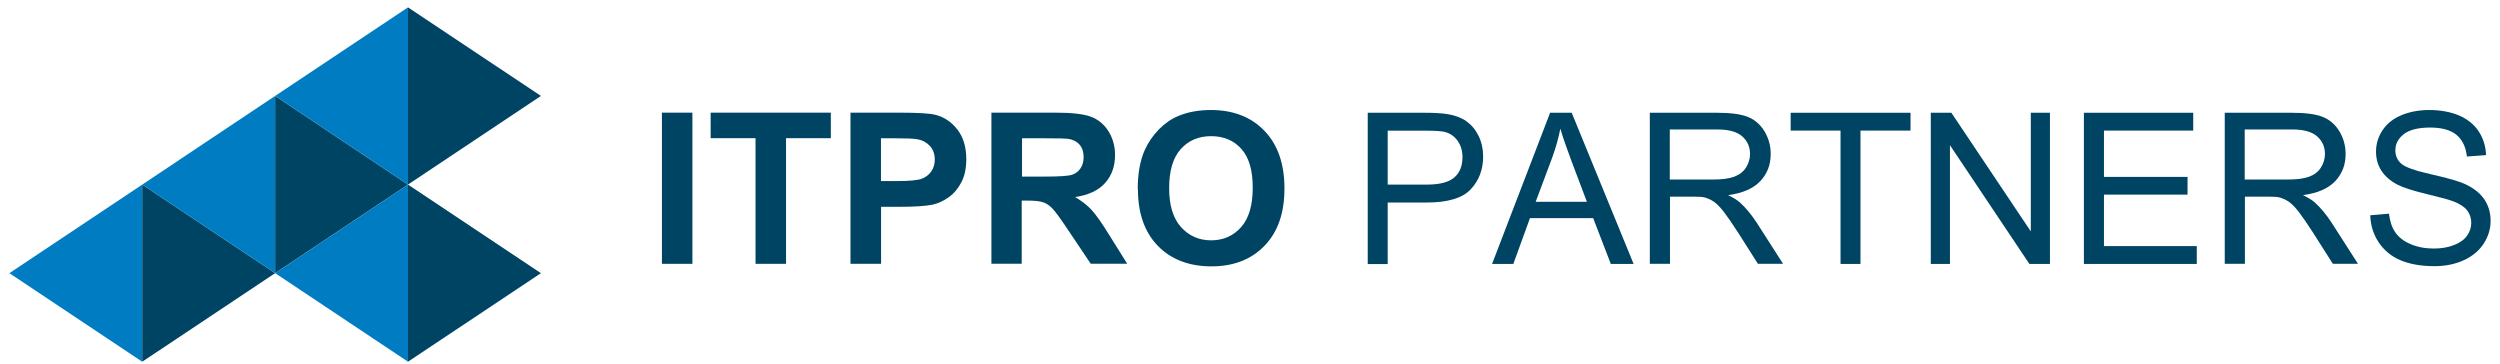
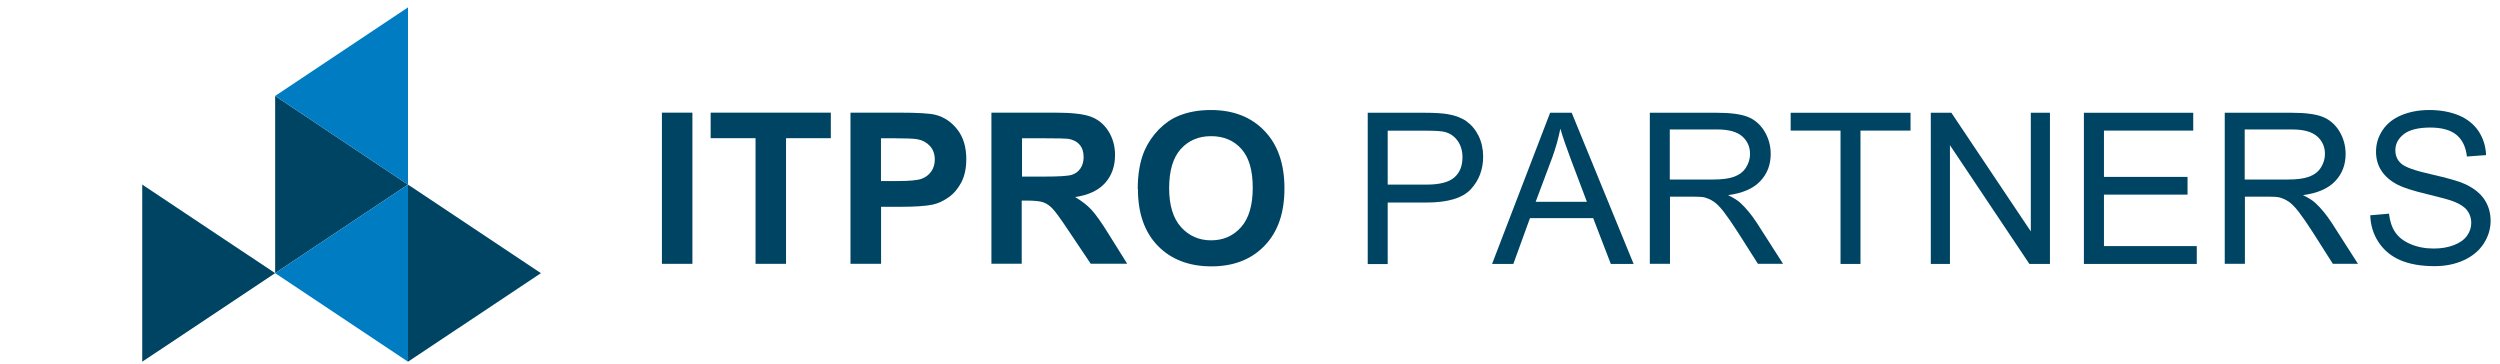
<svg xmlns="http://www.w3.org/2000/svg" width="254" height="37" viewBox="0 0 254 37" fill="none">
-   <path d="M67.251 26.805V11.446H70.349V26.805H67.251Z" fill="#004463" />
+   <path d="M67.251 26.805V11.446H70.349V26.805Z" fill="#004463" />
  <path d="M76.763 26.805V14.04H72.202V11.446H84.412V14.04H79.861V26.805H76.763Z" fill="#004463" />
  <path d="M86.409 26.805V11.446H91.381C93.265 11.446 94.5 11.518 95.066 11.672C95.941 11.899 96.683 12.403 97.28 13.175C97.877 13.948 98.175 14.946 98.175 16.171C98.175 17.118 98 17.911 97.66 18.549C97.321 19.188 96.888 19.692 96.353 20.063C95.828 20.433 95.293 20.67 94.747 20.794C94.006 20.938 92.935 21.01 91.535 21.01H89.517V26.805H86.419H86.409ZM89.507 14.04V18.395H91.206C92.431 18.395 93.244 18.312 93.656 18.158C94.068 18.004 94.387 17.746 94.624 17.407C94.86 17.067 94.974 16.665 94.974 16.212C94.974 15.656 94.809 15.193 94.48 14.833C94.15 14.473 93.738 14.246 93.234 14.153C92.863 14.081 92.122 14.051 91 14.051H89.497L89.507 14.04Z" fill="#004463" />
  <path d="M100.728 26.805V11.446H107.255C108.892 11.446 110.086 11.58 110.838 11.858C111.579 12.136 112.176 12.63 112.619 13.33C113.061 14.04 113.288 14.843 113.288 15.749C113.288 16.902 112.948 17.849 112.269 18.601C111.589 19.352 110.58 19.826 109.232 20.021C109.901 20.413 110.457 20.845 110.889 21.308C111.321 21.782 111.919 22.605 112.649 23.799L114.523 26.795H110.817L108.573 23.45C107.78 22.255 107.234 21.504 106.936 21.195C106.648 20.886 106.329 20.67 105.999 20.557C105.67 20.444 105.155 20.382 104.434 20.382H103.806V26.795H100.708L100.728 26.805ZM103.827 17.942H106.123C107.615 17.942 108.542 17.88 108.913 17.757C109.283 17.633 109.571 17.417 109.777 17.108C109.983 16.799 110.096 16.418 110.096 15.955C110.096 15.44 109.963 15.018 109.685 14.699C109.407 14.38 109.015 14.184 108.521 14.102C108.274 14.071 107.512 14.051 106.257 14.051H103.837V17.952L103.827 17.942Z" fill="#004463" />
  <path d="M115.594 19.218C115.594 17.654 115.83 16.336 116.294 15.276C116.644 14.493 117.117 13.793 117.724 13.165C118.332 12.547 118.991 12.084 119.711 11.786C120.669 11.384 121.77 11.178 123.026 11.178C125.291 11.178 127.103 11.878 128.462 13.289C129.821 14.689 130.5 16.645 130.5 19.146C130.5 21.648 129.831 23.563 128.482 24.963C127.134 26.363 125.332 27.063 123.078 27.063C120.823 27.063 118.98 26.363 117.632 24.973C116.283 23.583 115.614 21.658 115.614 19.218H115.594ZM118.785 19.115C118.785 20.855 119.186 22.173 119.989 23.069C120.792 23.964 121.811 24.417 123.047 24.417C124.282 24.417 125.301 23.974 126.094 23.079C126.887 22.183 127.278 20.855 127.278 19.074C127.278 17.293 126.897 15.996 126.125 15.131C125.353 14.267 124.323 13.834 123.047 13.834C121.77 13.834 120.741 14.277 119.958 15.152C119.176 16.027 118.785 17.355 118.785 19.115Z" fill="#004463" />
  <path d="M138.962 26.816V11.456H144.758C145.777 11.456 146.56 11.508 147.095 11.6C147.846 11.724 148.485 11.961 148.989 12.321C149.494 12.681 149.905 13.165 150.225 13.803C150.533 14.442 150.688 15.142 150.688 15.903C150.688 17.211 150.276 18.312 149.442 19.218C148.608 20.124 147.105 20.577 144.933 20.577H140.99V26.826H138.962V26.816ZM140.99 18.755H144.964C146.282 18.755 147.208 18.508 147.764 18.024C148.32 17.54 148.588 16.851 148.588 15.965C148.588 15.327 148.423 14.771 148.104 14.318C147.785 13.865 147.352 13.556 146.817 13.412C146.477 13.32 145.839 13.278 144.923 13.278H140.99V18.765V18.755Z" fill="#004463" />
  <path d="M151.594 26.816L157.492 11.456H159.685L165.975 26.816H163.659L161.867 22.163H155.444L153.755 26.816H151.594ZM156.02 20.505H161.229L159.623 16.254C159.139 14.967 158.769 13.896 158.532 13.072C158.336 14.061 158.058 15.039 157.708 16.006L156.02 20.515V20.505Z" fill="#004463" />
  <path d="M167.622 26.816V11.456H174.437C175.806 11.456 176.846 11.59 177.557 11.868C178.267 12.146 178.833 12.63 179.265 13.33C179.688 14.03 179.904 14.802 179.904 15.646C179.904 16.737 179.554 17.654 178.843 18.405C178.133 19.157 177.052 19.63 175.57 19.826C176.105 20.083 176.517 20.34 176.795 20.588C177.392 21.133 177.948 21.813 178.483 22.626L181.16 26.805H178.607L176.579 23.614C175.981 22.688 175.498 21.988 175.117 21.494C174.736 21.01 174.386 20.66 174.087 20.464C173.778 20.268 173.47 20.135 173.161 20.052C172.934 20.001 172.553 19.98 172.028 19.98H169.671V26.805H167.643L167.622 26.816ZM169.65 18.24H174.015C174.942 18.24 175.673 18.148 176.198 17.952C176.723 17.757 177.124 17.448 177.392 17.026C177.659 16.604 177.804 16.14 177.804 15.646C177.804 14.915 177.536 14.318 177.011 13.855C176.486 13.392 175.652 13.155 174.509 13.155H169.65V18.24Z" fill="#004463" />
  <path d="M186.997 26.816V13.268H181.932V11.456H194.11V13.268H189.025V26.816H186.997Z" fill="#004463" />
  <path d="M196.169 26.816V11.456H198.259L206.33 23.511V11.456H208.275V26.816H206.186L198.115 14.751V26.816H196.169Z" fill="#004463" />
  <path d="M211.724 26.816V11.456H222.832V13.268H213.762V17.973H222.255V19.774H213.762V25.004H223.192V26.816H211.734H211.724Z" fill="#004463" />
  <path d="M226.034 26.816V11.456H232.849C234.218 11.456 235.257 11.59 235.968 11.868C236.678 12.146 237.244 12.63 237.677 13.33C238.099 14.03 238.315 14.802 238.315 15.646C238.315 16.737 237.965 17.654 237.255 18.405C236.544 19.157 235.463 19.63 233.981 19.826C234.516 20.083 234.928 20.34 235.206 20.588C235.803 21.133 236.359 21.813 236.894 22.626L239.571 26.805H237.018L234.99 23.614C234.393 22.688 233.909 21.988 233.528 21.494C233.147 21.01 232.797 20.66 232.499 20.464C232.19 20.268 231.881 20.135 231.572 20.052C231.346 20.001 230.965 19.98 230.44 19.98H228.082V26.805H226.054L226.034 26.816ZM228.062 18.24H232.426C233.353 18.24 234.084 18.148 234.609 17.952C235.134 17.757 235.535 17.448 235.803 17.026C236.071 16.604 236.215 16.14 236.215 15.646C236.215 14.915 235.947 14.318 235.422 13.855C234.897 13.392 234.063 13.155 232.921 13.155H228.062V18.24Z" fill="#004463" />
  <path d="M240.806 21.874L242.721 21.71C242.813 22.482 243.019 23.11 243.359 23.604C243.699 24.098 244.203 24.5 244.903 24.798C245.603 25.097 246.386 25.251 247.261 25.251C248.033 25.251 248.723 25.138 249.32 24.901C249.917 24.674 250.359 24.355 250.648 23.954C250.936 23.552 251.08 23.11 251.08 22.636C251.08 22.163 250.936 21.73 250.658 21.37C250.38 21.01 249.917 20.711 249.278 20.464C248.867 20.299 247.95 20.052 246.54 19.712C245.13 19.373 244.141 19.054 243.575 18.755C242.844 18.374 242.299 17.89 241.938 17.324C241.578 16.758 241.403 16.12 241.403 15.409C241.403 14.637 241.619 13.906 242.062 13.237C242.505 12.568 243.143 12.053 243.987 11.703C244.831 11.353 245.768 11.178 246.808 11.178C247.95 11.178 248.949 11.364 249.824 11.724C250.689 12.095 251.358 12.63 251.831 13.34C252.295 14.05 252.552 14.864 252.583 15.759L250.637 15.903C250.534 14.936 250.174 14.195 249.577 13.7C248.97 13.206 248.084 12.959 246.9 12.959C245.717 12.959 244.78 13.186 244.214 13.639C243.647 14.092 243.369 14.627 243.369 15.265C243.369 15.821 243.565 16.274 243.966 16.624C244.358 16.985 245.377 17.345 247.034 17.715C248.681 18.086 249.824 18.415 250.431 18.693C251.327 19.105 251.986 19.63 252.408 20.258C252.83 20.886 253.046 21.617 253.046 22.441C253.046 23.264 252.809 24.026 252.346 24.747C251.883 25.467 251.204 26.033 250.328 26.435C249.453 26.836 248.465 27.042 247.364 27.042C245.974 27.042 244.811 26.836 243.874 26.435C242.937 26.033 242.196 25.416 241.66 24.602C241.125 23.789 240.847 22.873 240.816 21.843L240.806 21.874Z" fill="#004463" />
-   <path d="M14.45 36.75L0.954 27.753L14.45 18.755V36.75Z" fill="#007CC3" />
  <path d="M14.45 36.75V18.755L27.956 27.753L14.45 36.75Z" fill="#004463" />
-   <path d="M27.956 27.753L14.45 18.755L27.956 9.747V27.753Z" fill="#007CC3" />
  <path d="M27.956 27.753V9.747L41.452 18.755L27.956 27.753Z" fill="#004463" />
  <path d="M41.452 36.75L27.956 27.753L41.452 18.755V36.75Z" fill="#007CC3" />
  <path d="M41.452 36.75V18.755L54.959 27.753L41.452 36.75Z" fill="#004463" />
  <path d="M41.452 18.755L27.956 9.747L41.452 0.75V18.755Z" fill="#007CC3" />
-   <path d="M41.452 18.755V0.75L54.959 9.747L41.452 18.755Z" fill="#004463" />
</svg>